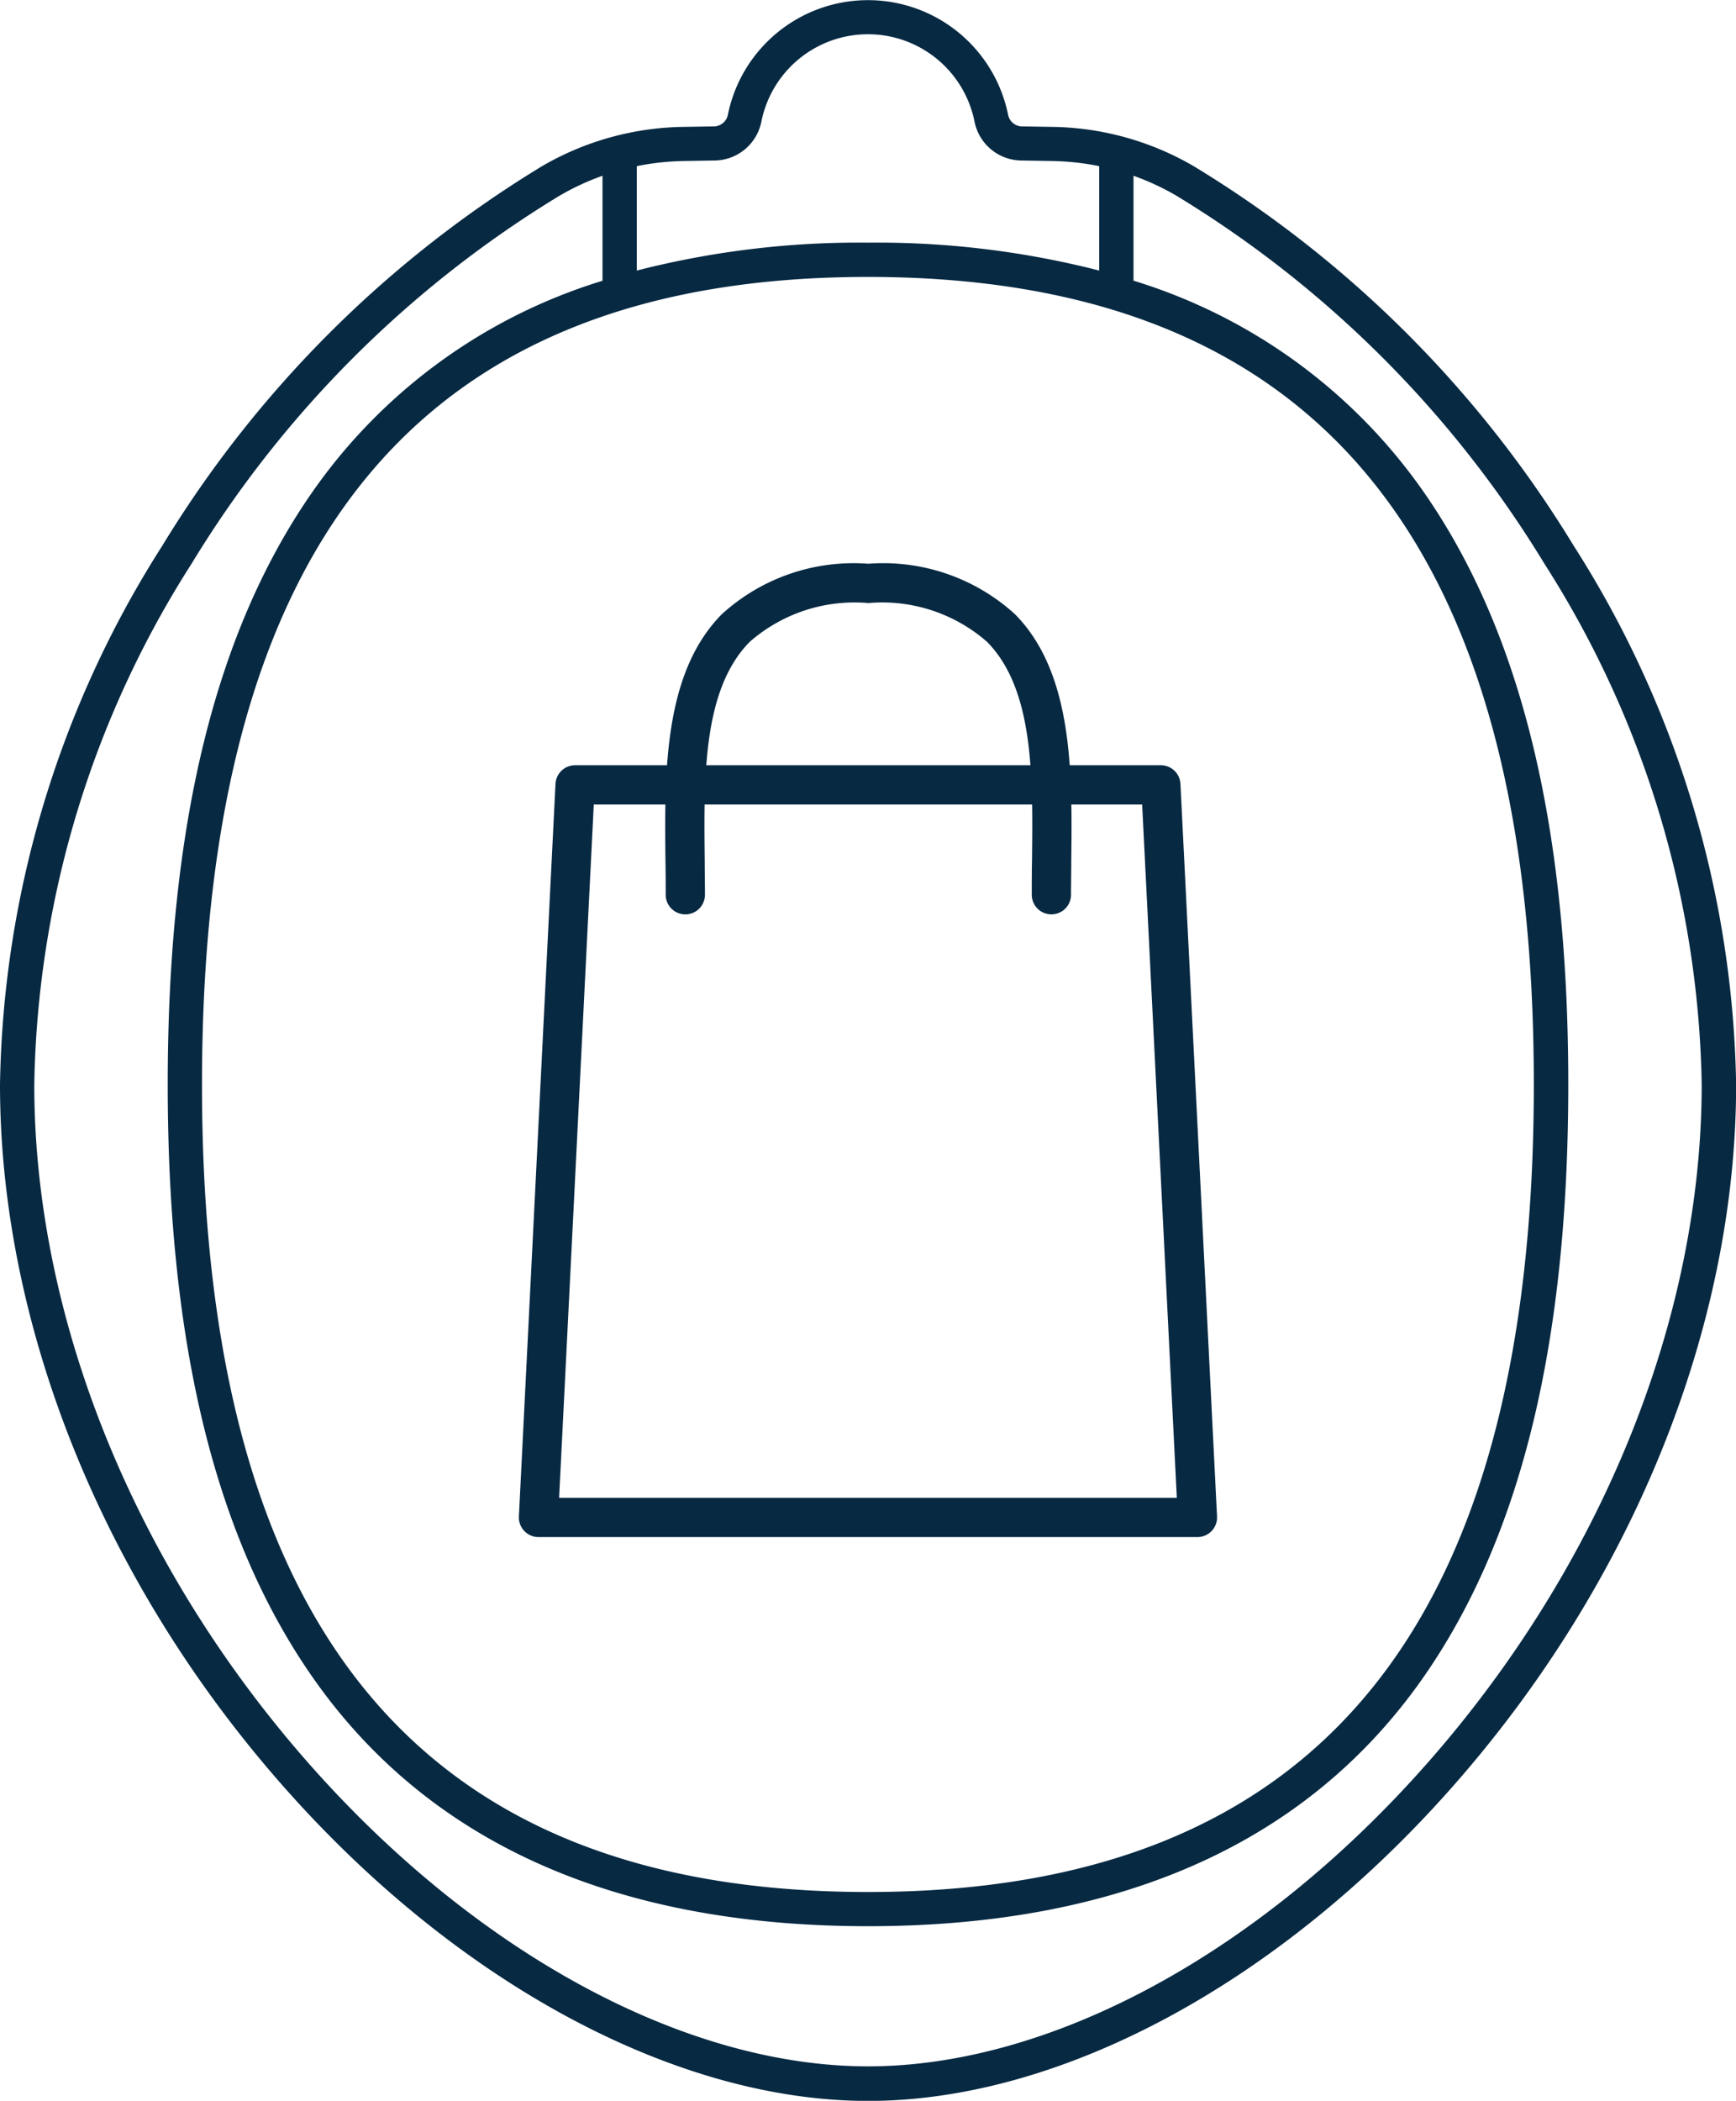
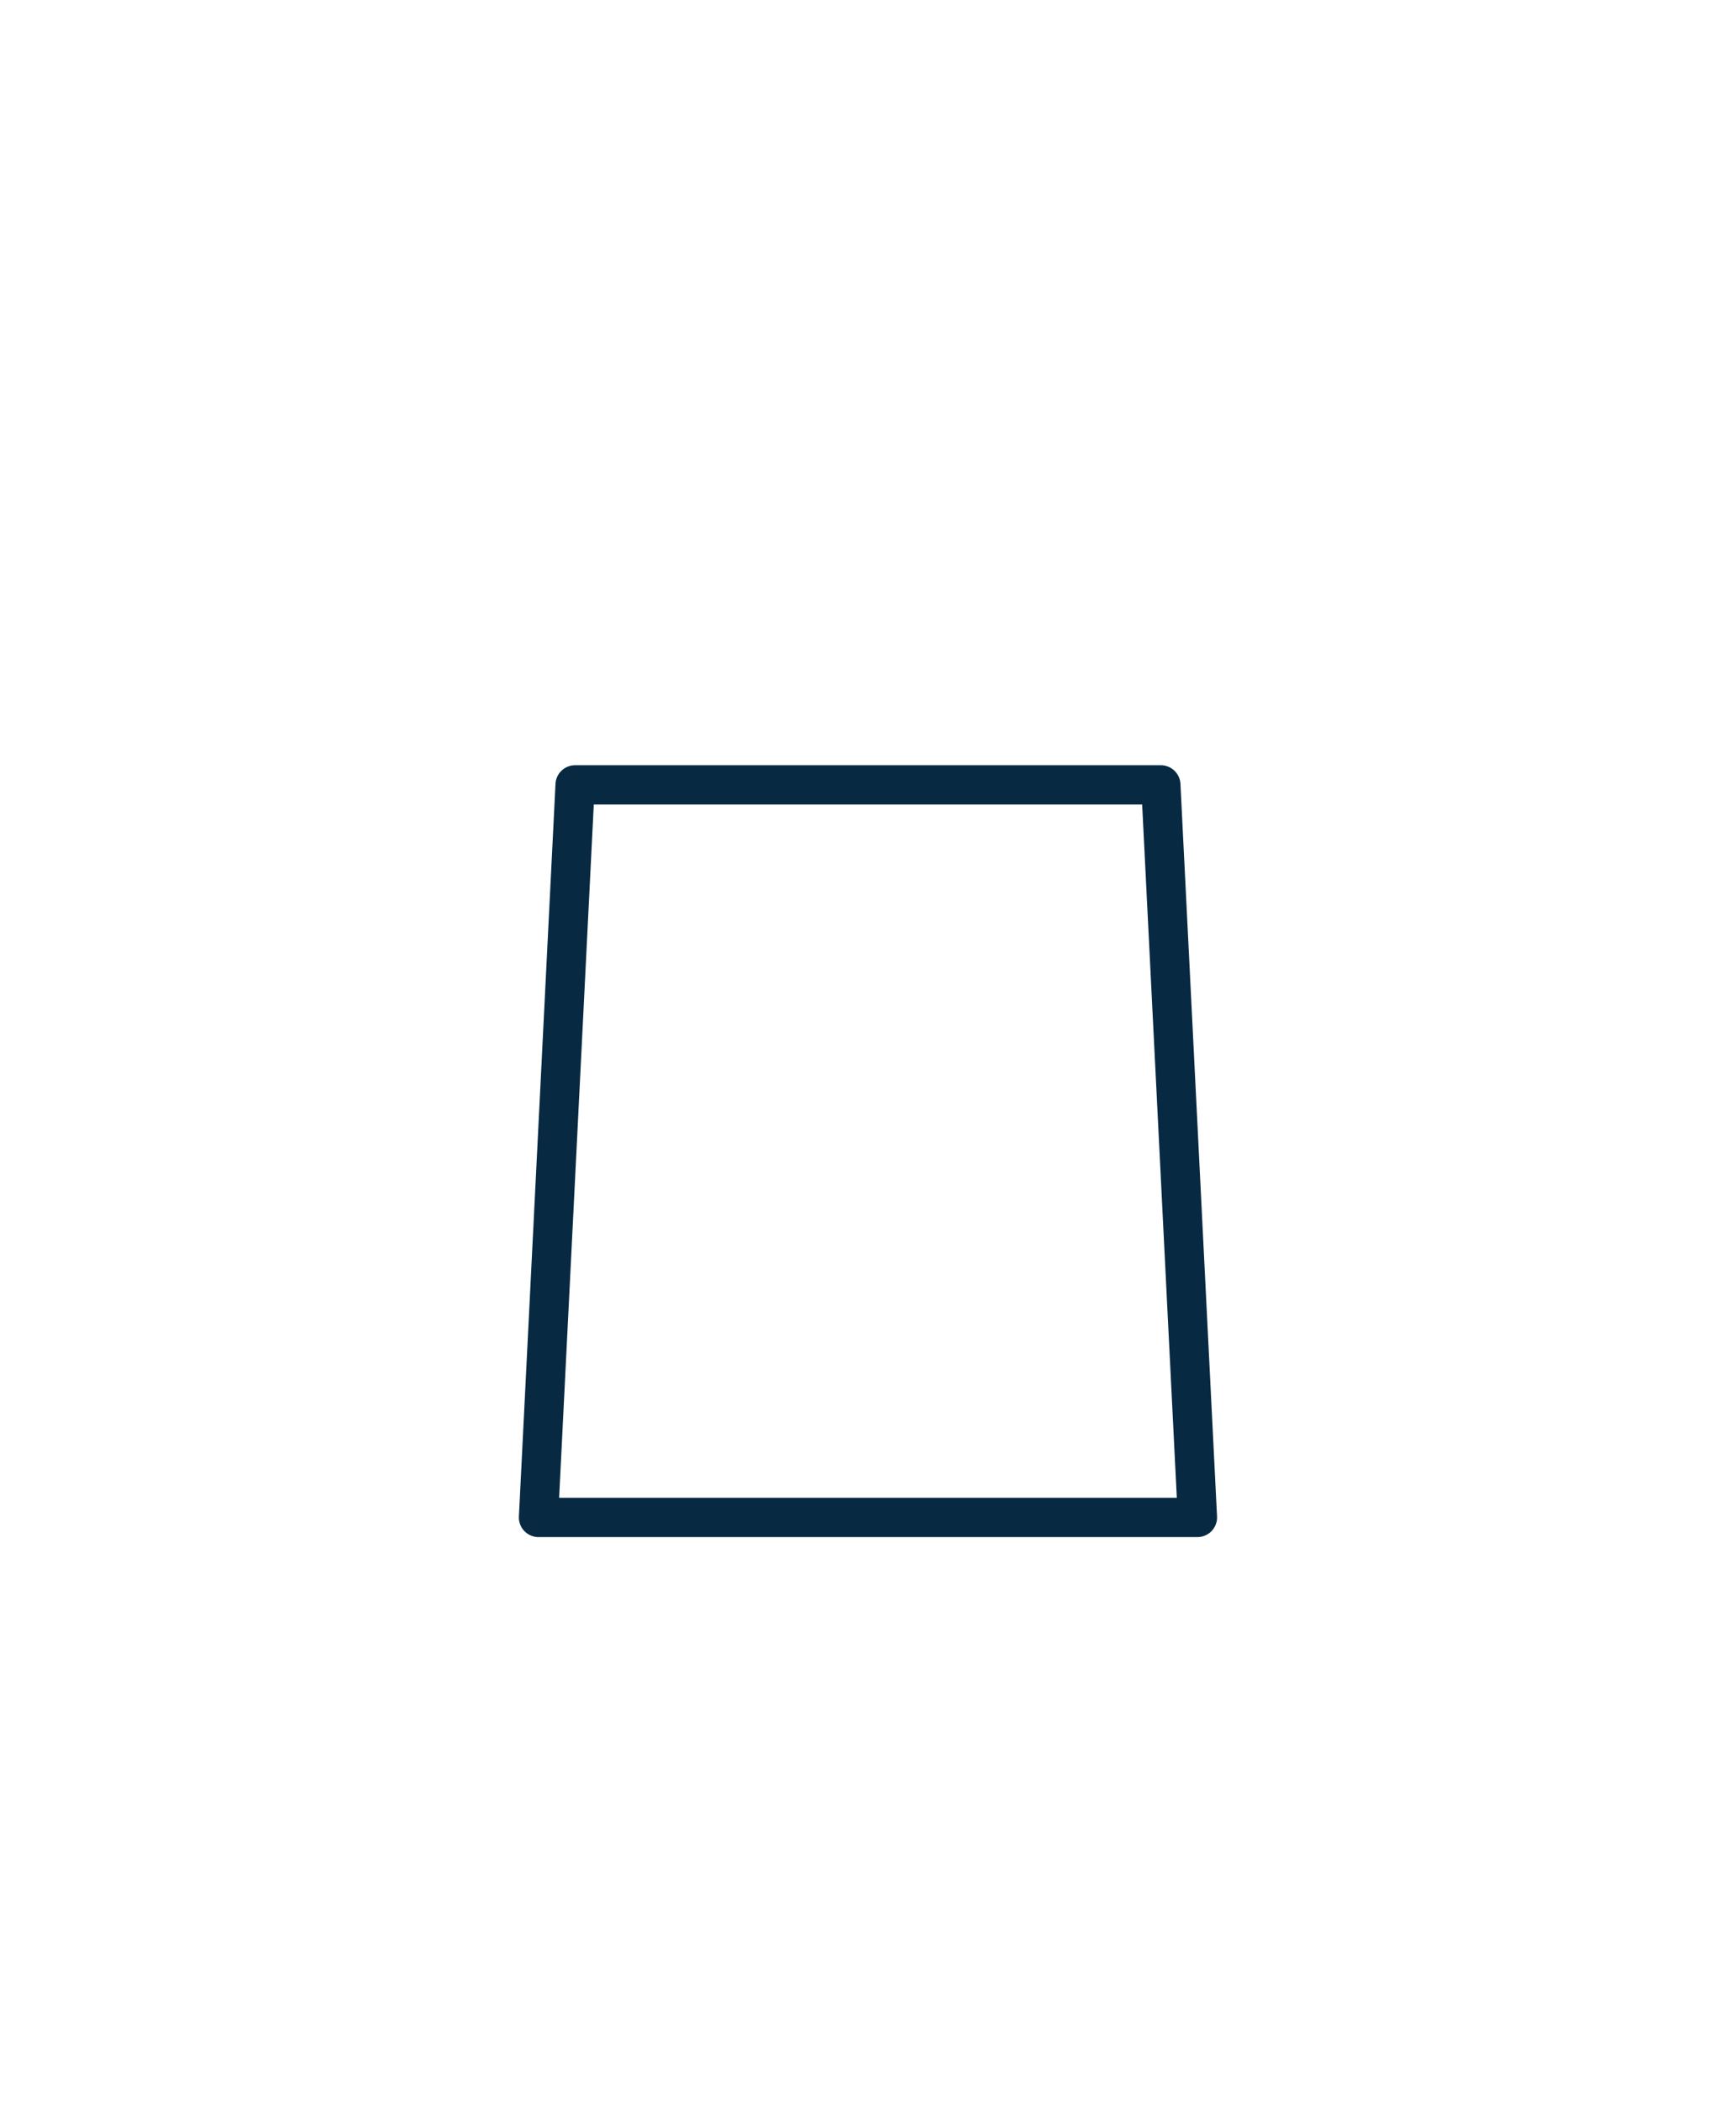
<svg xmlns="http://www.w3.org/2000/svg" width="57.496" height="69.541" viewBox="0 0 57.496 69.541">
  <g id="sundriesShop" transform="translate(-46.213 -1350.676)">
-     <path id="frame" d="M9.411,59.162C3.429,52.4,0,43.917,0,35.9A34.119,34.119,0,0,1,5.382,18.054,37.5,37.5,0,0,1,17.969,5.491h0A9.575,9.575,0,0,1,22.635,4.2l1.028-.016a.479.479,0,0,0,.447-.4,4.735,4.735,0,0,1,9.275,0,.478.478,0,0,0,.447.4L34.86,4.2a9.571,9.571,0,0,1,4.665,1.295A37.464,37.464,0,0,1,52.113,18.054,34.121,34.121,0,0,1,57.5,35.9c0,8.021-3.43,16.5-9.413,23.266-5.743,6.5-12.972,10.379-19.335,10.379S15.156,65.661,9.411,59.162Zm9.13-52.689A36.3,36.3,0,0,0,6.349,18.653,33,33,0,0,0,1.135,35.9c0,7.748,3.327,15.954,9.128,22.516C15.794,64.67,22.7,68.4,28.748,68.4S41.7,64.67,47.232,58.41c5.8-6.561,9.128-14.766,9.128-22.514a33,33,0,0,0-5.214-17.243A36.313,36.313,0,0,0,38.953,6.473a8.337,8.337,0,0,0-1.412-.655V9.291a18.2,18.2,0,0,1,9.6,6.978c3.231,4.625,4.8,11.045,4.8,19.627s-1.571,15-4.8,19.628c-3.82,5.466-10.008,8.237-18.391,8.237S14.175,60.99,10.356,55.524C7.124,50.9,5.555,44.48,5.555,35.9s1.569-15,4.8-19.627a18.2,18.2,0,0,1,9.6-6.979V5.818A8.338,8.338,0,0,0,18.542,6.473ZM6.69,35.9c0,17.987,7.216,26.729,22.058,26.729S50.8,53.883,50.8,35.9,43.59,9.167,28.748,9.167,6.69,17.911,6.69,35.9ZM36.406,8.956V5.5a8.469,8.469,0,0,0-1.563-.17l-1.028-.017a1.6,1.6,0,0,1-1.543-1.308,3.6,3.6,0,0,0-7.051,0,1.6,1.6,0,0,1-1.543,1.308l-1.027.017a8.469,8.469,0,0,0-1.561.17V8.956a29.67,29.67,0,0,1,7.658-.924A29.671,29.671,0,0,1,36.406,8.956Z" transform="translate(46.213 1350.676)" fill="#072942" />
    <g id="shop" transform="translate(50.048 1362.987)">
      <path id="Path_528" data-name="Path 528" d="M35.824,42.9H14a.65.65,0,0,1-.649-.682l1.212-24.249a.65.65,0,0,1,.649-.618h19.4a.65.65,0,0,1,.649.618l1.212,24.249a.65.65,0,0,1-.649.682ZM14.683,41.6H35.141L33.993,18.65H15.831Z" transform="translate(0 -4.331)" fill="#072942" />
-       <path id="Path_529" data-name="Path 529" d="M34.134,17.956a.65.65,0,0,1-.65-.65c0-.373,0-.759.008-1.132.031-2.787.063-5.669-1.49-7.24a5.274,5.274,0,0,0-3.93-1.283,5.273,5.273,0,0,0-3.929,1.284c-1.554,1.572-1.522,4.454-1.491,7.241,0,.373.008.759.008,1.131a.65.65,0,0,1-1.3,0c0-.365,0-.73-.008-1.117-.032-2.912-.069-6.212,1.867-8.17A6.48,6.48,0,0,1,28.071,6.35a6.481,6.481,0,0,1,4.855,1.669c1.935,1.956,1.9,5.257,1.866,8.169,0,.387-.008.752-.008,1.118A.65.65,0,0,1,34.134,17.956Z" transform="translate(-3.147)" fill="#072942" />
    </g>
  </g>
</svg>